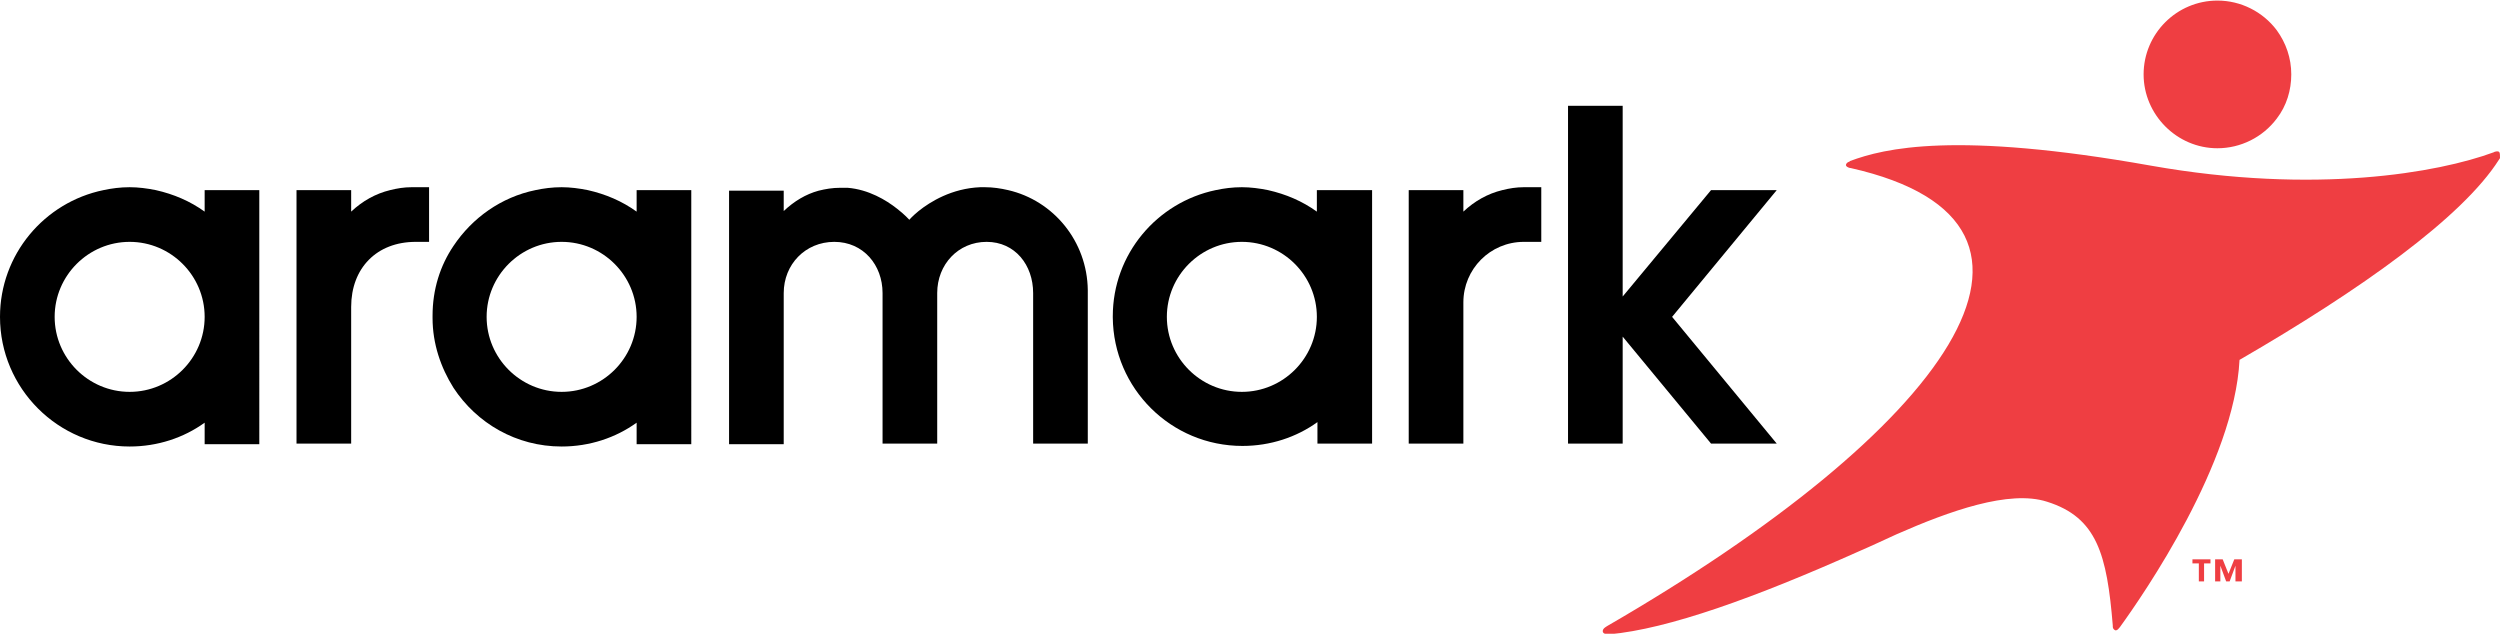
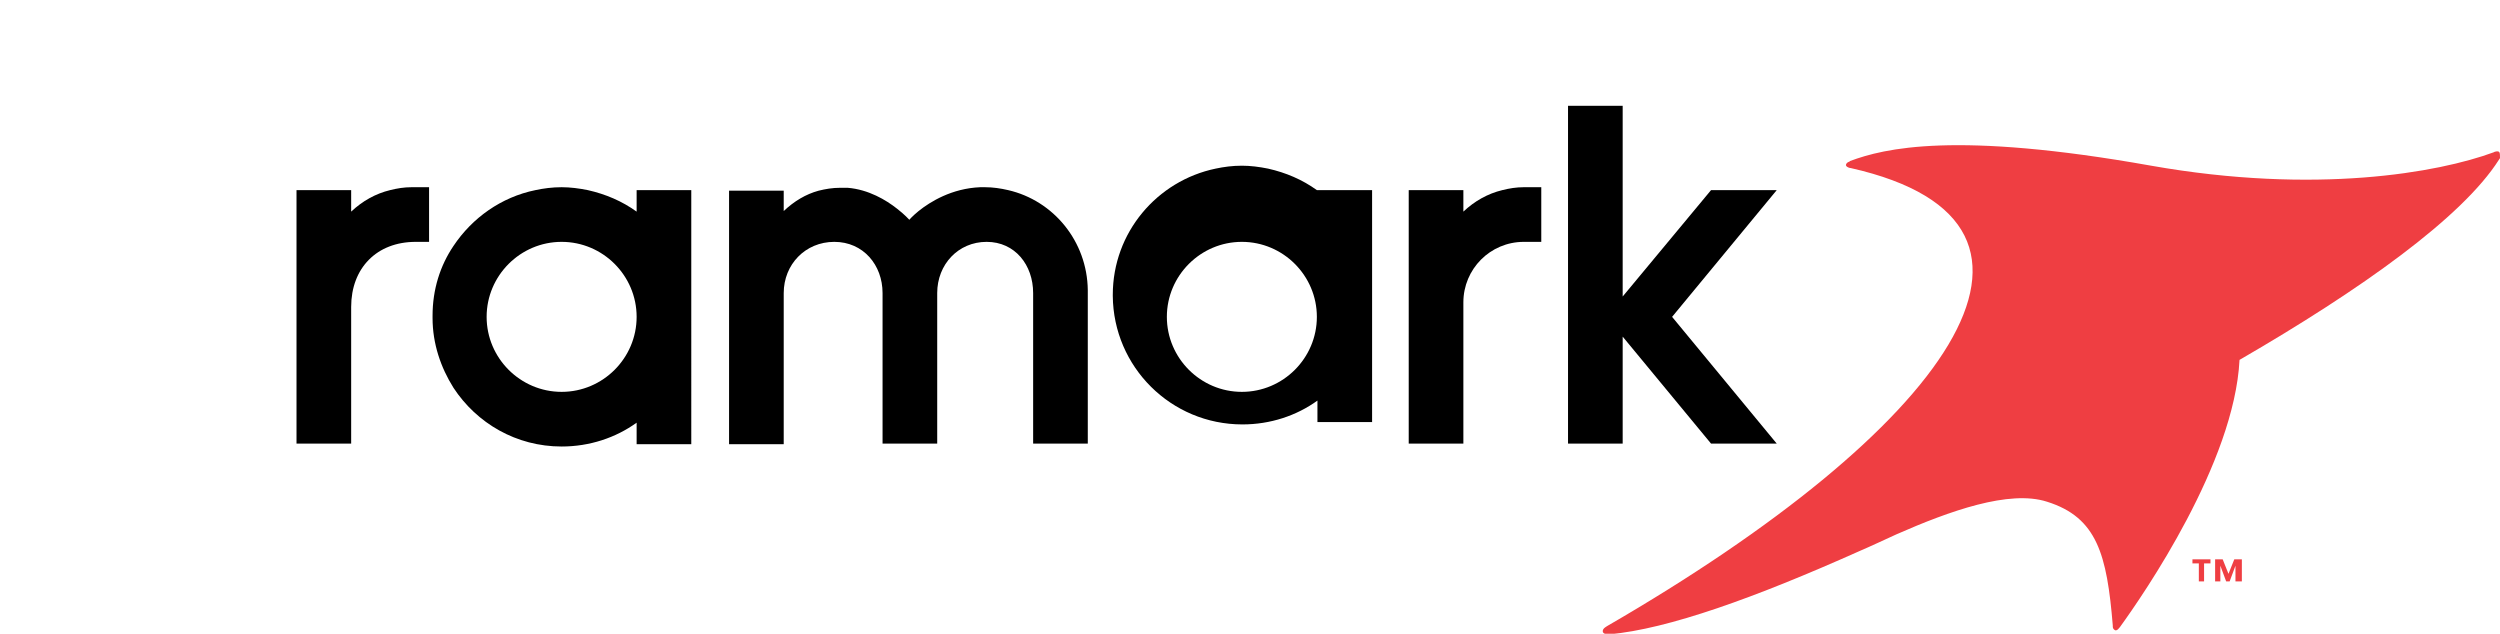
<svg xmlns="http://www.w3.org/2000/svg" version="1.1" id="Layer_1" x="0px" y="0px" viewBox="0 0 430 109" style="enable-background:new 0 0 430 109;" xml:space="preserve">
  <style type="text/css">
	.st0{fill:#EF3E42;}
</style>
  <g>
-     <path class="st0" d="M381.4,25.5c4,0,7.8-1.9,10.2-5.1c1.7-2.2,2.5-4.9,2.5-7.6c0-2.8-0.9-5.4-2.5-7.6c-2.4-3.2-6.2-5.1-10.2-5.1   c-7,0-12.7,5.7-12.7,12.7C368.7,19.7,374.4,25.5,381.4,25.5" />
-   </g>
+     </g>
  <g>
    <path class="st0" d="M429.9,26.2c-0.1-0.2-0.4-0.2-0.8-0.1l-0.2,0.1c-9.5,3.5-30.6,7.3-58.9,2.3c-33.7-6-45.9-3-51.8-0.8l-0.1,0.1   c-0.4,0.1-0.6,0.4-0.6,0.6c0,0.2,0.3,0.4,0.7,0.5l0.1,0c42.6,9.6,16.2,45.2-41.9,78.8l-0.3,0.2c-0.3,0.2-0.5,0.5-0.4,0.8   c0.1,0.3,0.5,0.4,1,0.4l0.1,0c10.1-0.9,25.1-6.3,43-14.3l0,0c2.1-0.9,4.2-1.9,6.4-2.9c9.1-4,19.4-7.7,25.9-5.6   c8.6,2.7,10.3,9.1,11.3,21.3l0,0.2c0,0.3,0.2,0.5,0.4,0.6c0.2,0.1,0.5-0.1,0.7-0.4l0.1-0.1c4.2-5.8,19.7-28.3,20.6-46   c20.9-12.1,38.3-24.5,44.6-34.4l0.2-0.3C430,26.7,430,26.4,429.9,26.2" />
  </g>
  <g>
-     <path d="M226.5,32.7v3.7c-2.5-1.8-5.3-3-8.4-3.7c-1.5-0.3-3-0.5-4.5-0.5c-1.6,0-3.1,0.2-4.5,0.5c-10.1,2.1-17.7,11-17.7,21.7v0.1   v0.1c0.1,12.2,10,22.1,22.3,22.1c4.8,0,9.3-1.5,12.9-4.1v3.7h8.9h0.5V32.7h-0.5H226.5z M213.6,67.4c-7.1,0-12.9-5.8-12.9-12.9   s5.8-12.9,12.9-12.9c7.1,0,12.9,5.8,12.9,12.9S220.7,67.4,213.6,67.4" />
+     <path d="M226.5,32.7c-2.5-1.8-5.3-3-8.4-3.7c-1.5-0.3-3-0.5-4.5-0.5c-1.6,0-3.1,0.2-4.5,0.5c-10.1,2.1-17.7,11-17.7,21.7v0.1   v0.1c0.1,12.2,10,22.1,22.3,22.1c4.8,0,9.3-1.5,12.9-4.1v3.7h8.9h0.5V32.7h-0.5H226.5z M213.6,67.4c-7.1,0-12.9-5.8-12.9-12.9   s5.8-12.9,12.9-12.9c7.1,0,12.9,5.8,12.9,12.9S220.7,67.4,213.6,67.4" />
  </g>
  <g>
    <path d="M109.5,32.7v3.7c-2.5-1.8-5.3-3-8.4-3.7c-1.5-0.3-3-0.5-4.5-0.5c-1.6,0-3.1,0.2-4.5,0.5c-5.9,1.2-10.9,4.8-14.1,9.6   c-2.3,3.4-3.6,7.5-3.6,12l0,0.2l0,0.2c0,4.4,1.4,8.5,3.6,12c4,6.1,10.8,10.1,18.6,10.1c4.8,0,9.3-1.5,12.9-4.1v3.7h8.9h0.5V32.7   h-0.5H109.5z M96.6,67.4c-7.1,0-12.9-5.8-12.9-12.9s5.8-12.9,12.9-12.9c7.1,0,12.9,5.8,12.9,12.9S103.7,67.4,96.6,67.4" />
  </g>
  <g>
-     <path d="M35.2,32.7v3.7c-2.5-1.8-5.3-3-8.4-3.7c-1.5-0.3-3-0.5-4.5-0.5c-1.6,0-3.1,0.2-4.5,0.5C7.6,34.8,0,43.8,0,54.5   c0,12.3,10,22.3,22.3,22.3c4.8,0,9.3-1.5,12.9-4.1v3.7h8.9h0.5h0V32.7h-0.5H35.2z M22.3,67.4c-7.1,0-12.9-5.8-12.9-12.9   s5.8-12.9,12.9-12.9c7.1,0,12.9,5.8,12.9,12.9S29.4,67.4,22.3,67.4" />
-   </g>
+     </g>
  <g>
    <path d="M258.4,32.7c-2.5,0.6-4.8,1.9-6.7,3.7v-3.7h-9.4v43.6h9.4V52h0c0-5.7,4.6-10.4,10.4-10.4h3v-8.9v-0.5h-3   C260.8,32.2,259.6,32.4,258.4,32.7" />
  </g>
  <g>
    <path d="M173.4,32.7c-1.3-0.3-2.6-0.5-4-0.5l-0.4,0l-0.3,0h-0.1c-4.9,0.2-8.6,2.5-10.6,4.1c-1.1,0.9-1.6,1.5-1.6,1.5   s-0.8-0.9-2.1-1.9c-1.9-1.5-4.9-3.3-8.5-3.6l-0.1,0l-0.2,0l-0.2,0l-0.2,0l-0.2,0l-0.1,0l-0.3,0c-1.3,0-2.5,0.2-3.7,0.5   c-2.2,0.6-4.2,1.8-6,3.5v-3.5h-9.4v43.6h9.4V50.4c0-4.9,3.7-8.8,8.7-8.8c5,0,8.3,4,8.3,8.8v25.9h9.4V50.4c0-4.9,3.6-8.8,8.5-8.8   c4.9,0,8,4,8,8.8v25.9h9.4V49.9C187,41.5,181.2,34.5,173.4,32.7" />
  </g>
  <g>
    <polygon points="305.6,32.7 294.3,32.7 279.1,51 279.1,22.1 279.1,18.2 269.7,18.2 269.7,76.3 271.8,76.3 279.1,76.3 279.1,57.9    294.3,76.3 305.6,76.3 287.6,54.5  " />
  </g>
  <g>
    <path d="M67.1,32.7c-2.5,0.6-4.8,1.9-6.7,3.7v-3.7h-9.4v43.6h9.4V52.8c0-6.7,4.4-11.2,11.1-11.2h2.3v-8.9v-0.5h-3   C69.5,32.2,68.3,32.4,67.1,32.7" />
  </g>
  <g>
    <path class="st0" d="M380.2,96.9h-1.1v3.1h-0.9v-3.1h-1.1v-0.7h3.1V96.9z M385.4,100h-0.9v-2.7h0l-1,2.7h-0.6l-1-2.7h0v2.7h-0.9   v-3.8h1.3l1,2.5l1-2.5h1.3V100z" />
  </g>
</svg>